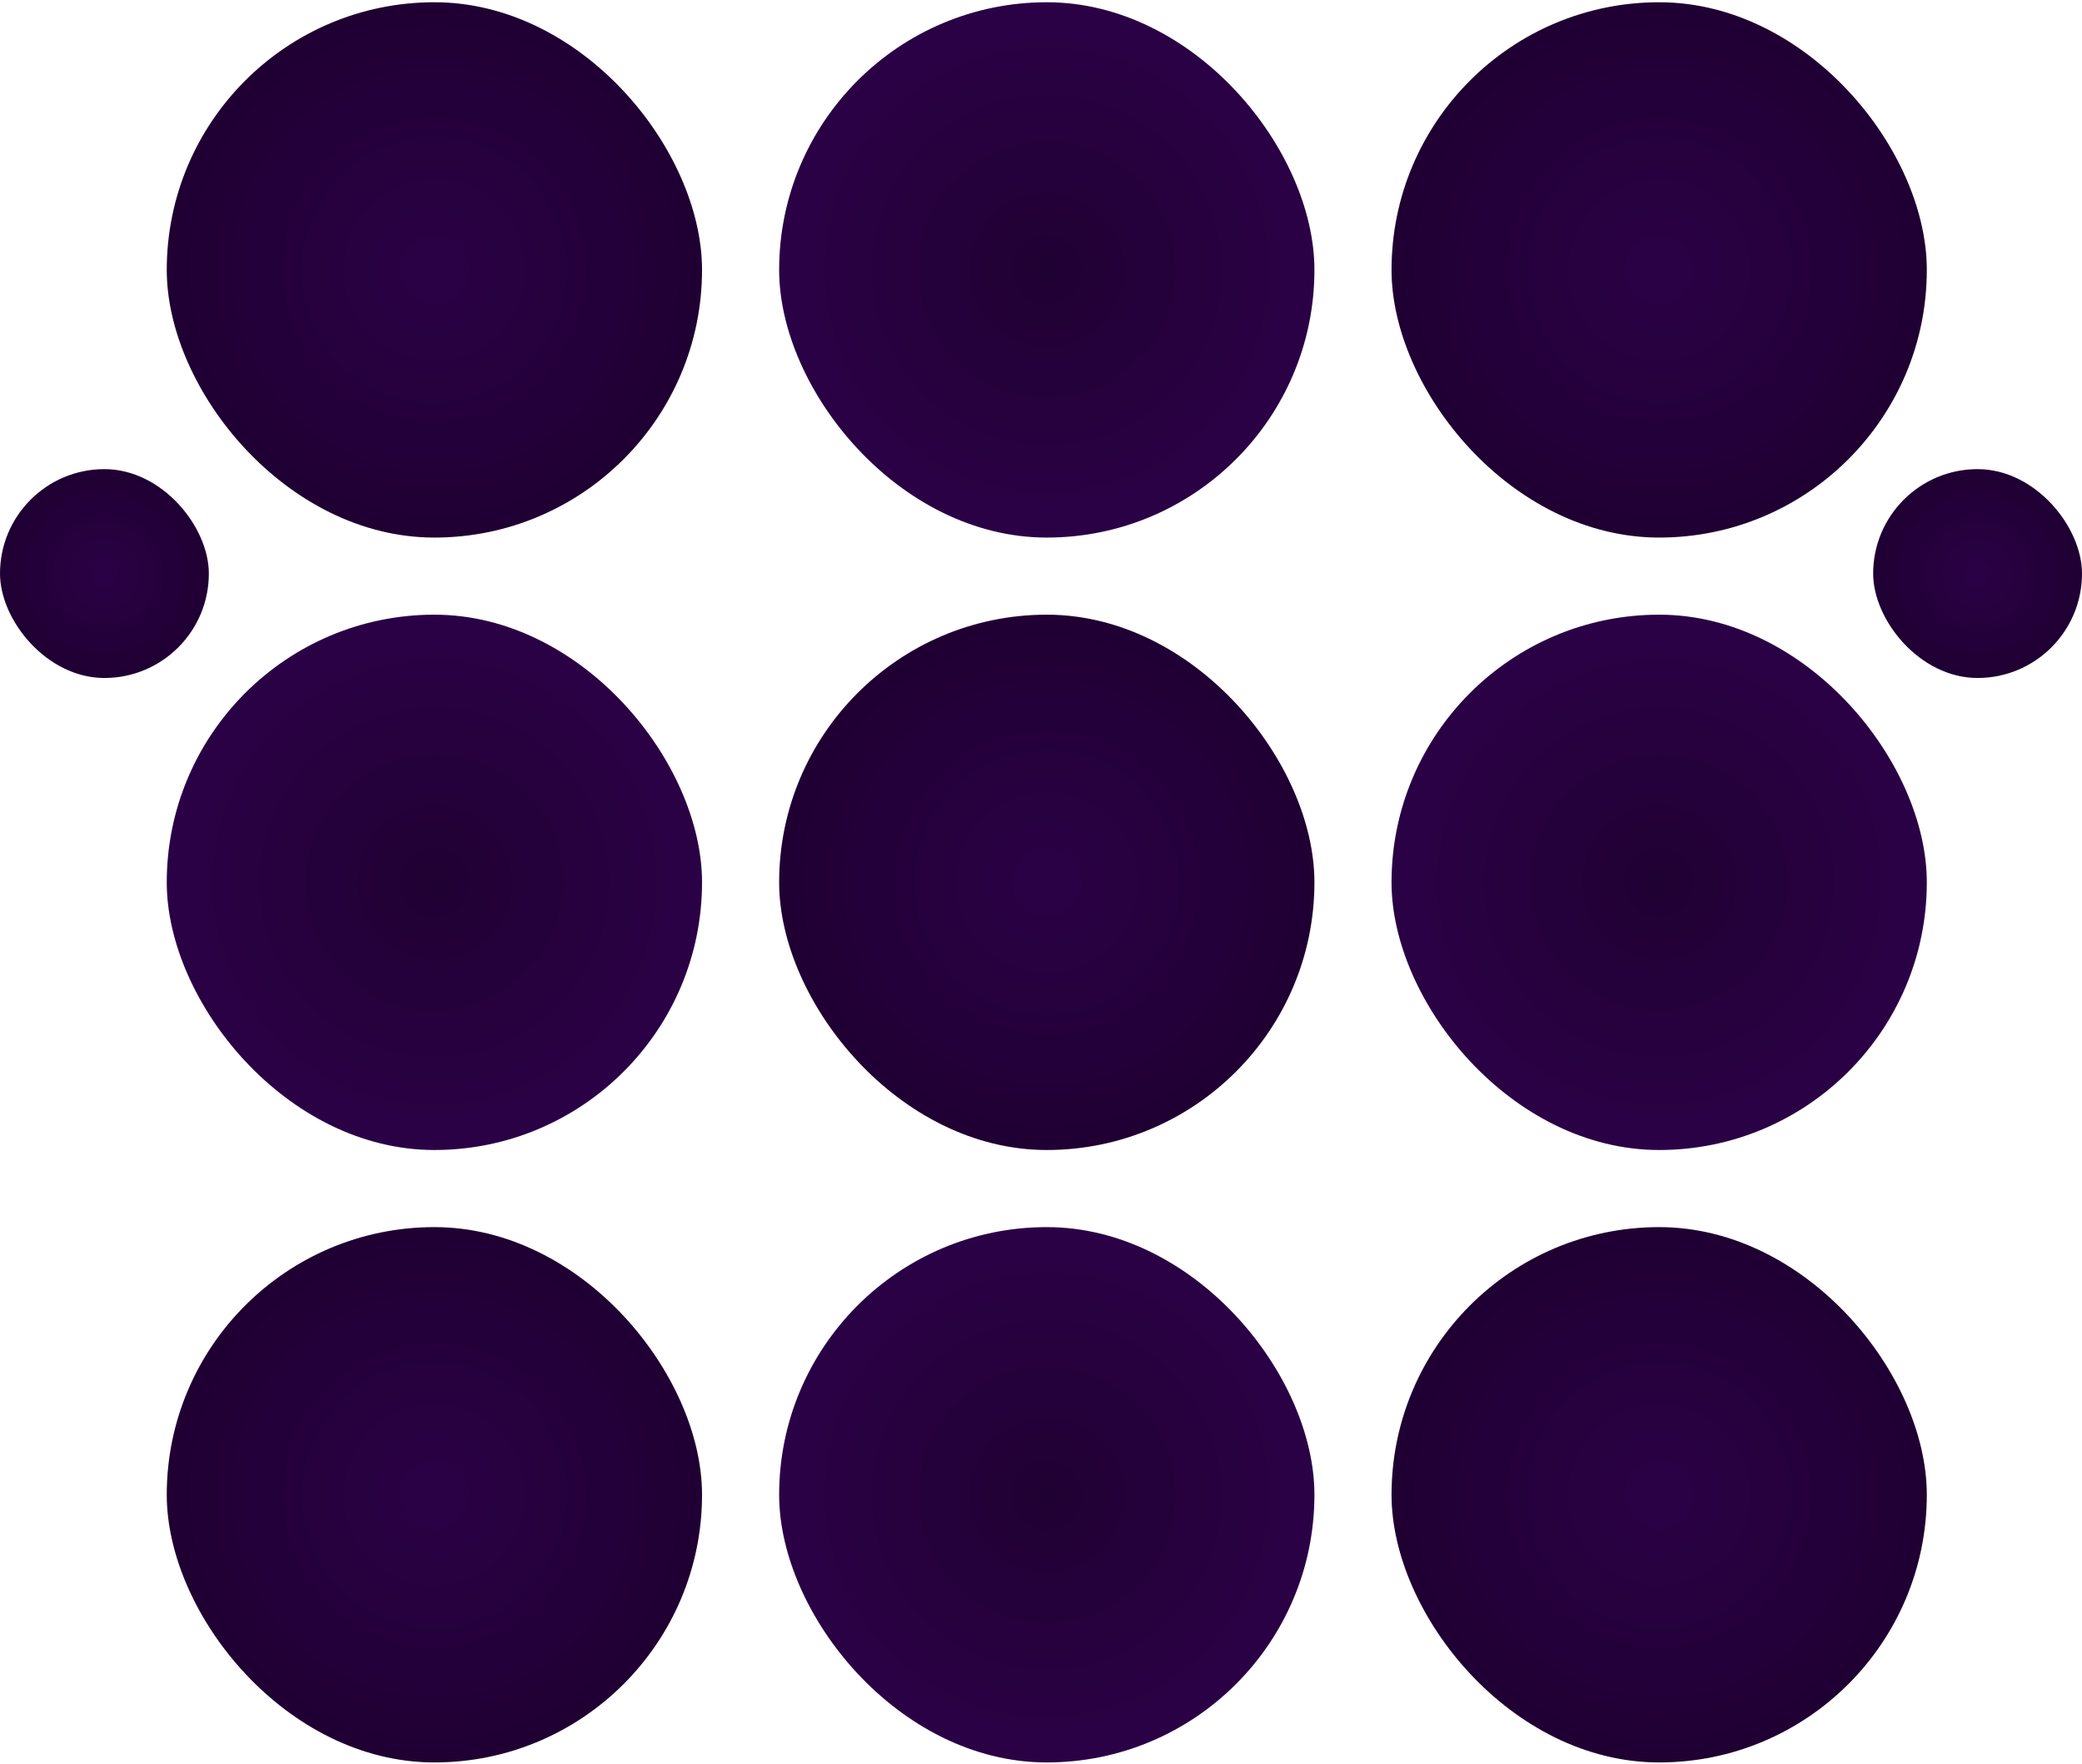
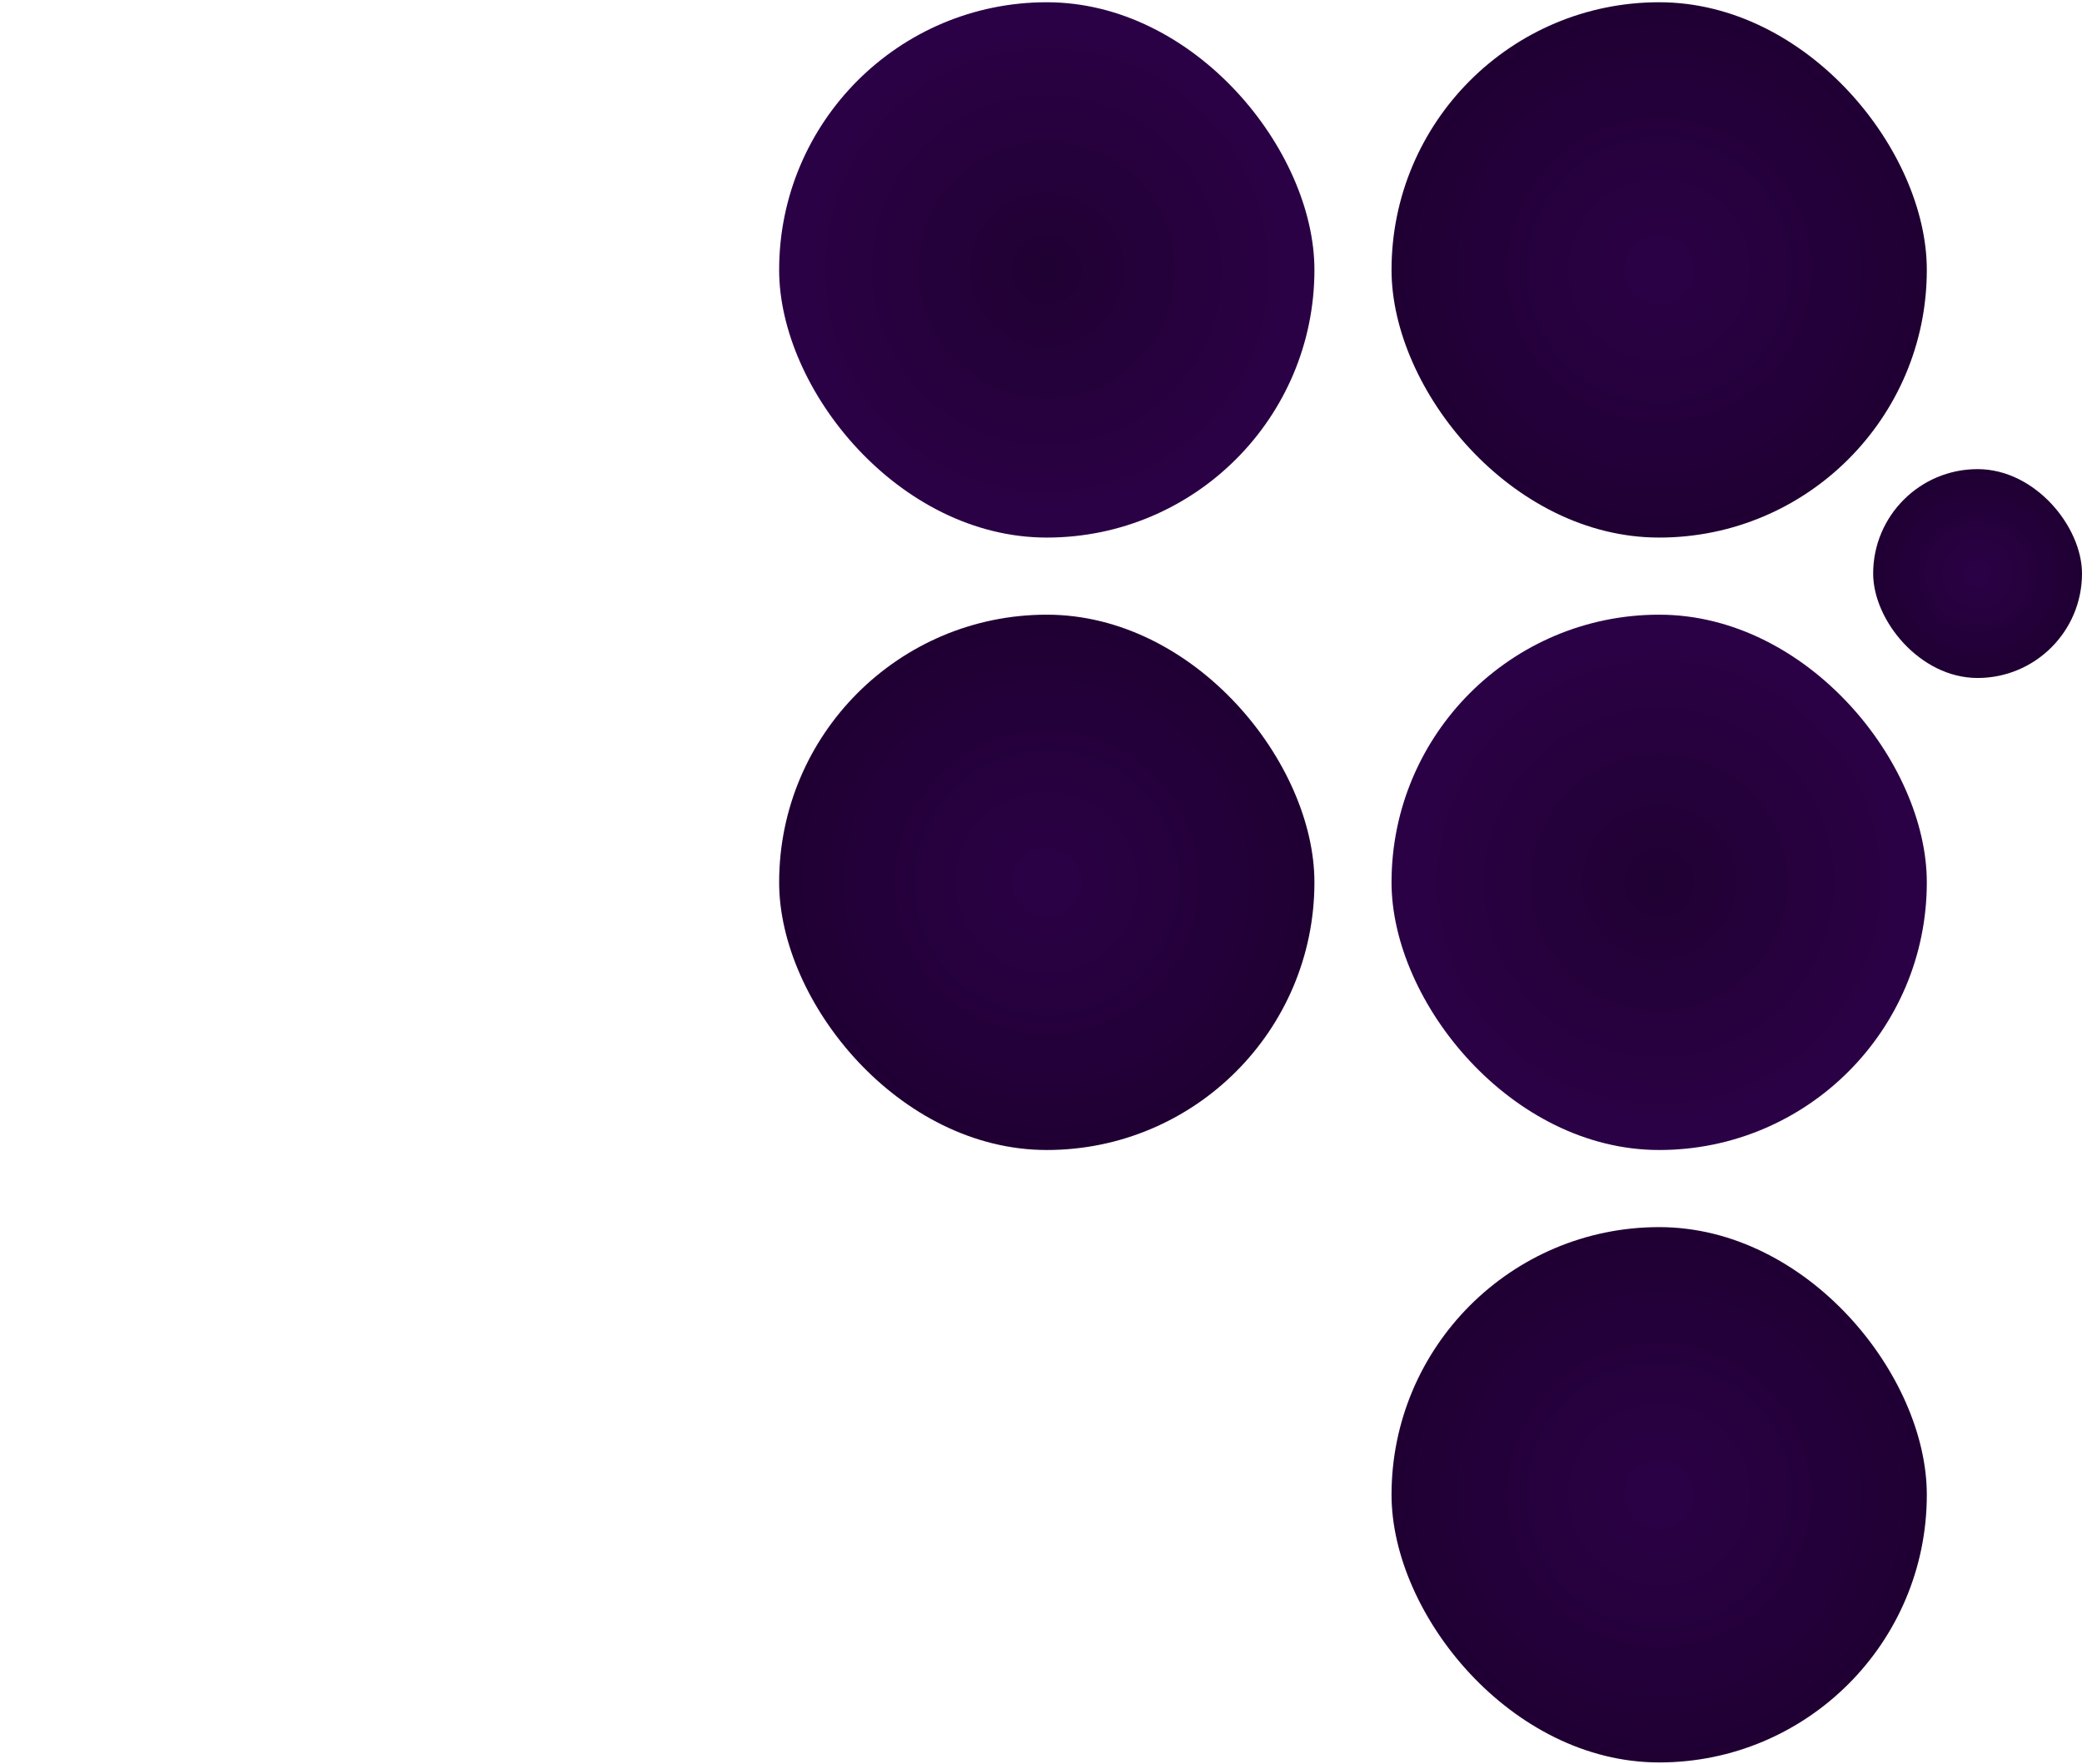
<svg xmlns="http://www.w3.org/2000/svg" fill="none" viewBox="0 0 648 549">
  <rect width="166.6" height="166.6" x="599.7" y="548.5" fill="url(#a)" rx="83.3" transform="rotate(180 599.7 548.5)" />
  <rect width="166.6" height="166.6" x="599.7" y="357.9" fill="url(#b)" rx="83.3" transform="rotate(180 599.7 357.9)" />
  <rect width="166.6" height="166.6" x="599.7" y="167.3" fill="url(#c)" rx="83.3" transform="rotate(180 599.7 167.3)" />
-   <rect width="166.6" height="166.6" x="409.1" y="548.5" fill="url(#d)" rx="83.3" transform="rotate(180 409.1 548.5)" />
  <rect width="166.6" height="166.6" x="409.1" y="357.9" fill="url(#e)" rx="83.3" transform="rotate(180 409.1 357.9)" />
  <rect width="166.6" height="166.6" x="409.1" y="167.3" fill="url(#f)" rx="83.3" transform="rotate(180 409.1 167.3)" />
-   <rect width="166.6" height="166.6" x="218.5" y="548.5" fill="url(#g)" rx="83.3" transform="rotate(180 218.5 548.5)" />
-   <rect width="166.6" height="166.6" x="218.5" y="357.9" fill="url(#h)" rx="83.3" transform="rotate(180 218.5 357.9)" />
-   <rect width="166.6" height="166.6" x="218.5" y="167.3" fill="url(#i)" rx="83.3" transform="rotate(180 218.5 167.3)" />
-   <rect width="65" height="65" x="65" y="211" fill="url(#j)" rx="32.5" transform="rotate(180 65 211)" />
  <rect width="65" height="65" x="648" y="211" fill="url(#k)" rx="32.5" transform="rotate(180 648 211)" />
  <defs>
    <radialGradient id="a" cx="0" cy="0" r="1" gradientTransform="matrix(0 87.3 -87.3 0 683 631.8)" gradientUnits="userSpaceOnUse">
      <stop stop-color="#2B0146" />
      <stop offset="1" stop-color="#1F0032" />
    </radialGradient>
    <radialGradient id="b" cx="0" cy="0" r="1" gradientTransform="matrix(0 87.3 -87.3 0 683 441.2)" gradientUnits="userSpaceOnUse">
      <stop stop-color="#200133" />
      <stop offset="1" stop-color="#2C0147" />
    </radialGradient>
    <radialGradient id="c" cx="0" cy="0" r="1" gradientTransform="matrix(0 87.3 -87.3 0 683 250.6)" gradientUnits="userSpaceOnUse">
      <stop stop-color="#2B0146" />
      <stop offset="1" stop-color="#1F0032" />
    </radialGradient>
    <radialGradient id="d" cx="0" cy="0" r="1" gradientTransform="rotate(90 -69.7 562.1) scale(87.3)" gradientUnits="userSpaceOnUse">
      <stop stop-color="#200133" />
      <stop offset="1" stop-color="#2C0147" />
    </radialGradient>
    <radialGradient id="e" cx="0" cy="0" r="1" gradientTransform="rotate(90 25.6 466.8) scale(87.3)" gradientUnits="userSpaceOnUse">
      <stop stop-color="#2B0146" />
      <stop offset="1" stop-color="#1F0032" />
    </radialGradient>
    <radialGradient id="f" cx="0" cy="0" r="1" gradientTransform="rotate(90 120.9 371.5) scale(87.3)" gradientUnits="userSpaceOnUse">
      <stop stop-color="#200133" />
      <stop offset="1" stop-color="#2C0147" />
    </radialGradient>
    <radialGradient id="g" cx="0" cy="0" r="1" gradientTransform="rotate(90 -165 466.8) scale(87.3)" gradientUnits="userSpaceOnUse">
      <stop stop-color="#2B0146" />
      <stop offset="1" stop-color="#1F0032" />
    </radialGradient>
    <radialGradient id="h" cx="0" cy="0" r="1" gradientTransform="rotate(90 -69.7 371.5) scale(87.3)" gradientUnits="userSpaceOnUse">
      <stop stop-color="#200133" />
      <stop offset="1" stop-color="#2C0147" />
    </radialGradient>
    <radialGradient id="i" cx="0" cy="0" r="1" gradientTransform="rotate(90 25.6 276.2) scale(87.3)" gradientUnits="userSpaceOnUse">
      <stop stop-color="#2B0146" />
      <stop offset="1" stop-color="#1F0032" />
    </radialGradient>
    <radialGradient id="j" cx="0" cy="0" r="1" gradientTransform="matrix(0 34 -34 0 97.5 243.5)" gradientUnits="userSpaceOnUse">
      <stop stop-color="#2B0146" />
      <stop offset="1" stop-color="#1F0032" />
    </radialGradient>
    <radialGradient id="k" cx="0" cy="0" r="1" gradientTransform="rotate(90 218.5 462) scale(34)" gradientUnits="userSpaceOnUse">
      <stop stop-color="#2B0146" />
      <stop offset="1" stop-color="#1F0032" />
    </radialGradient>
  </defs>
</svg>